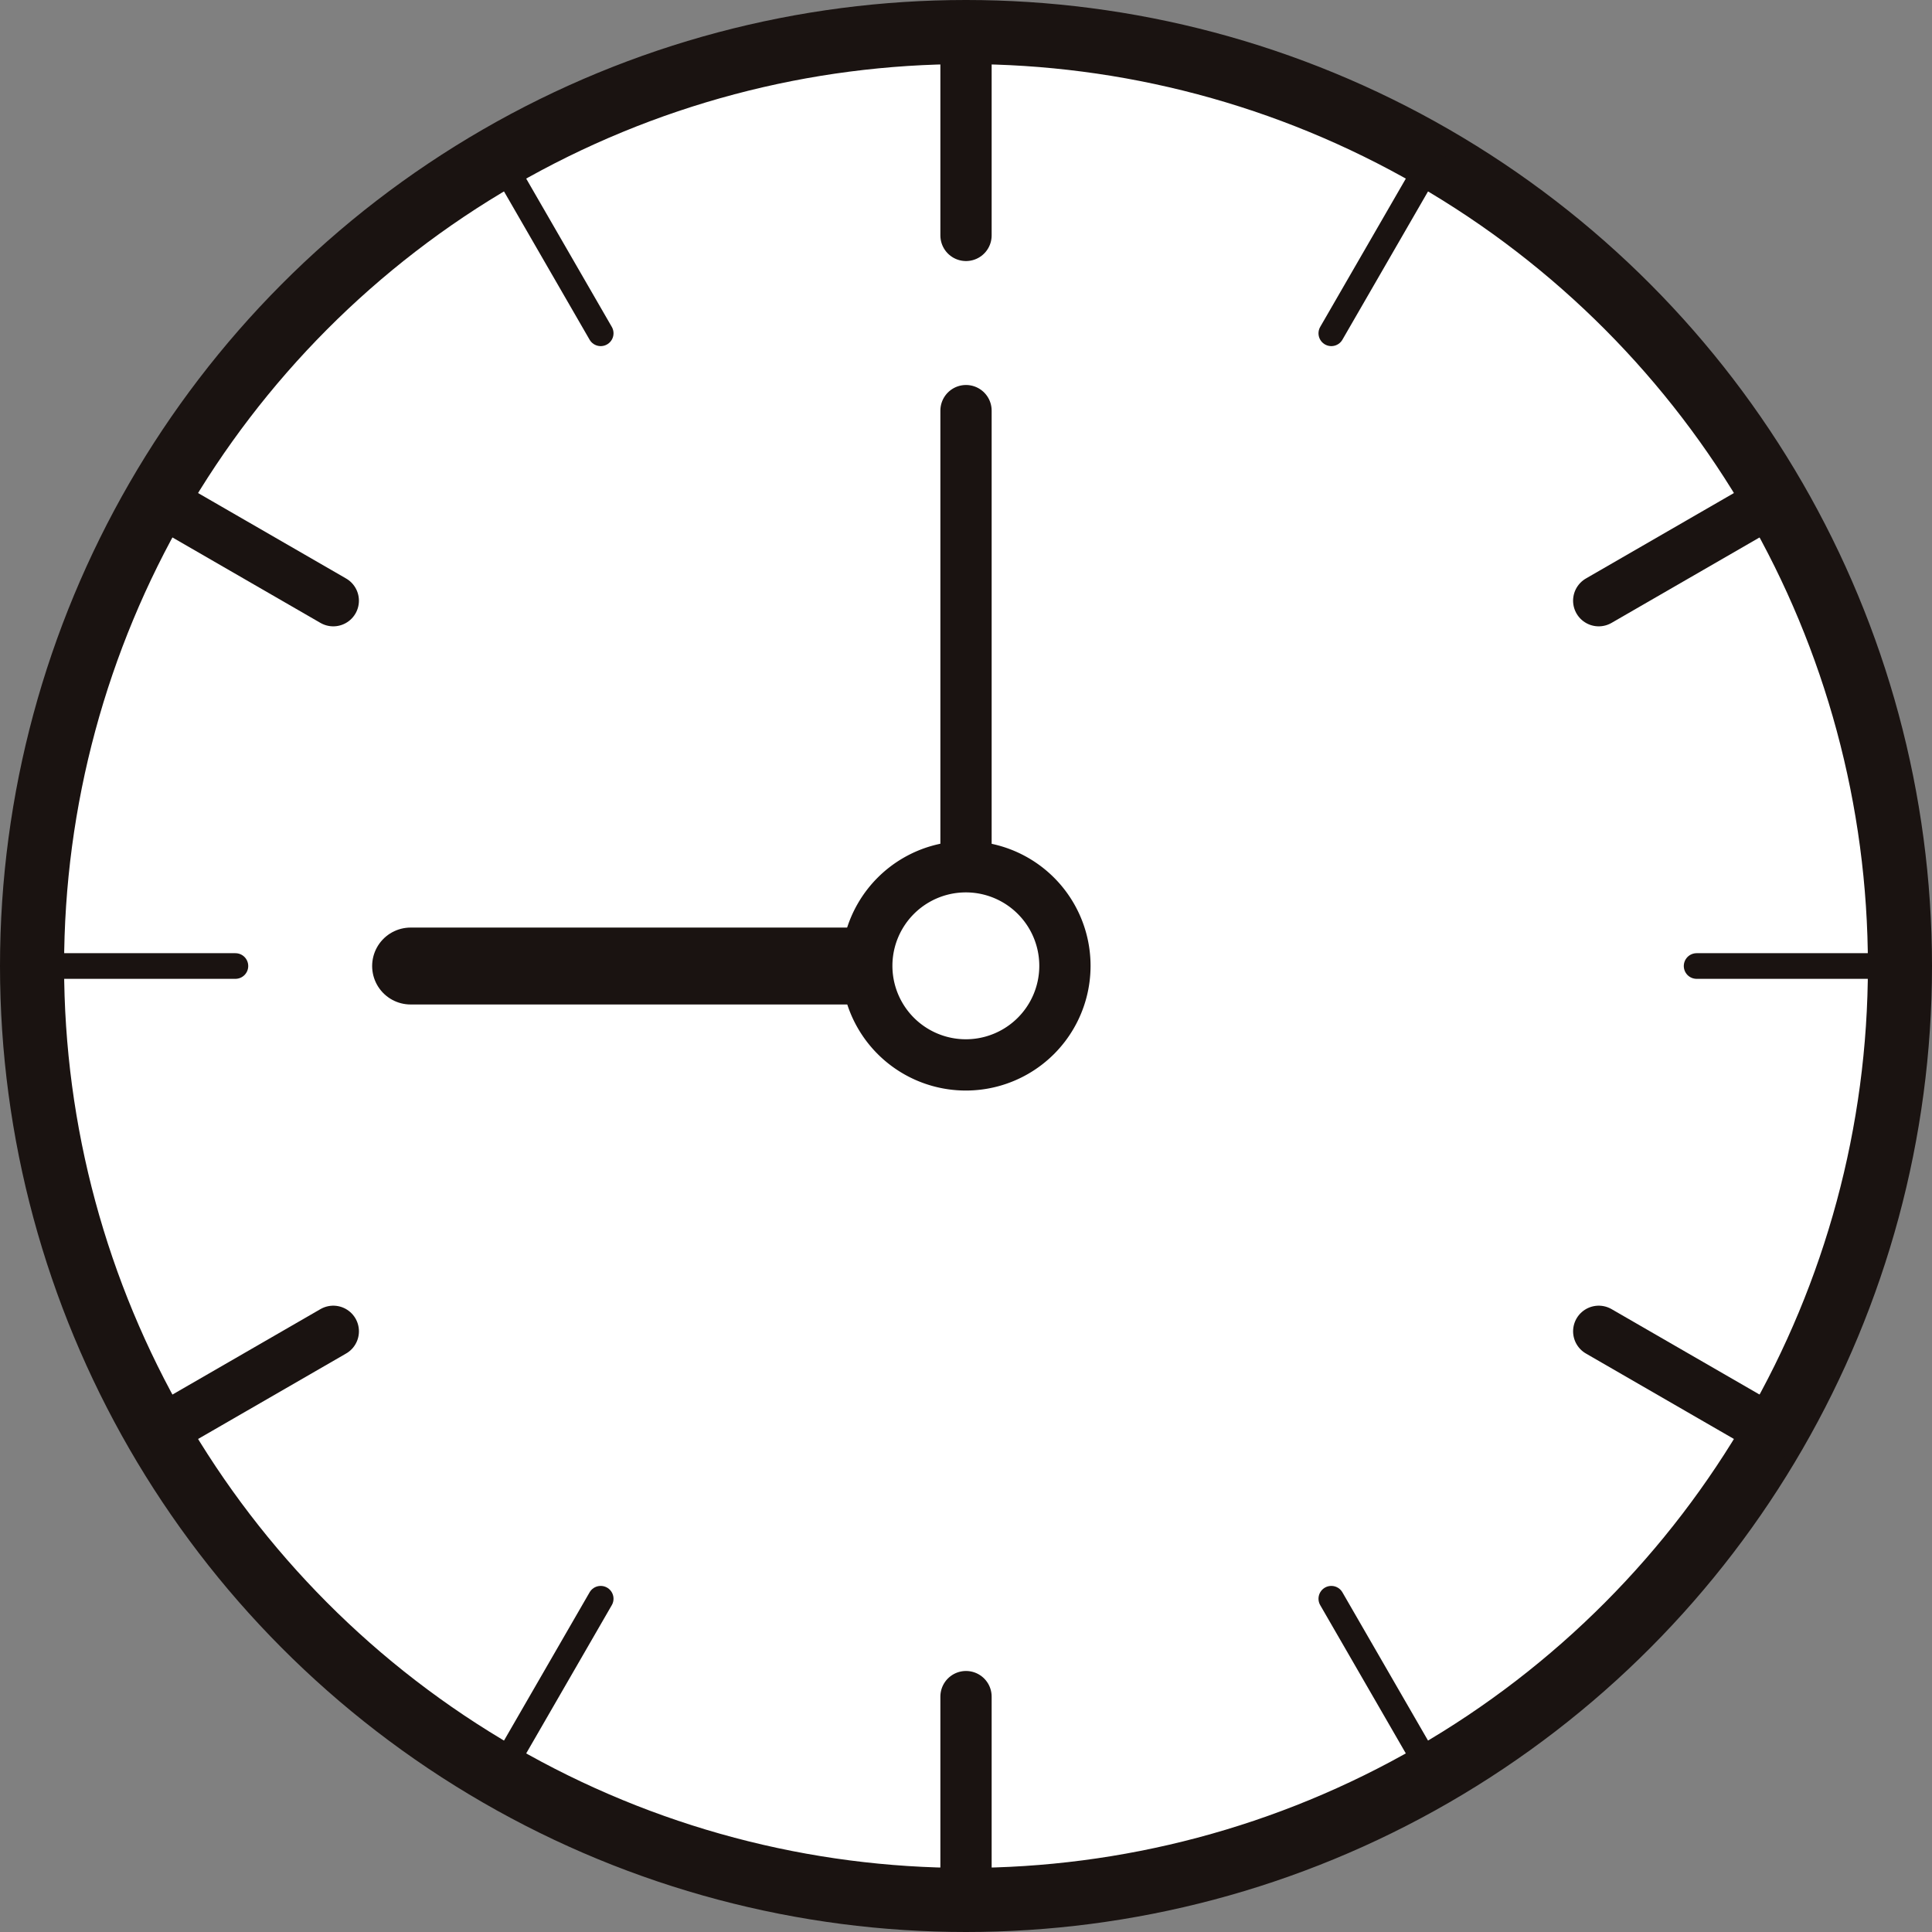
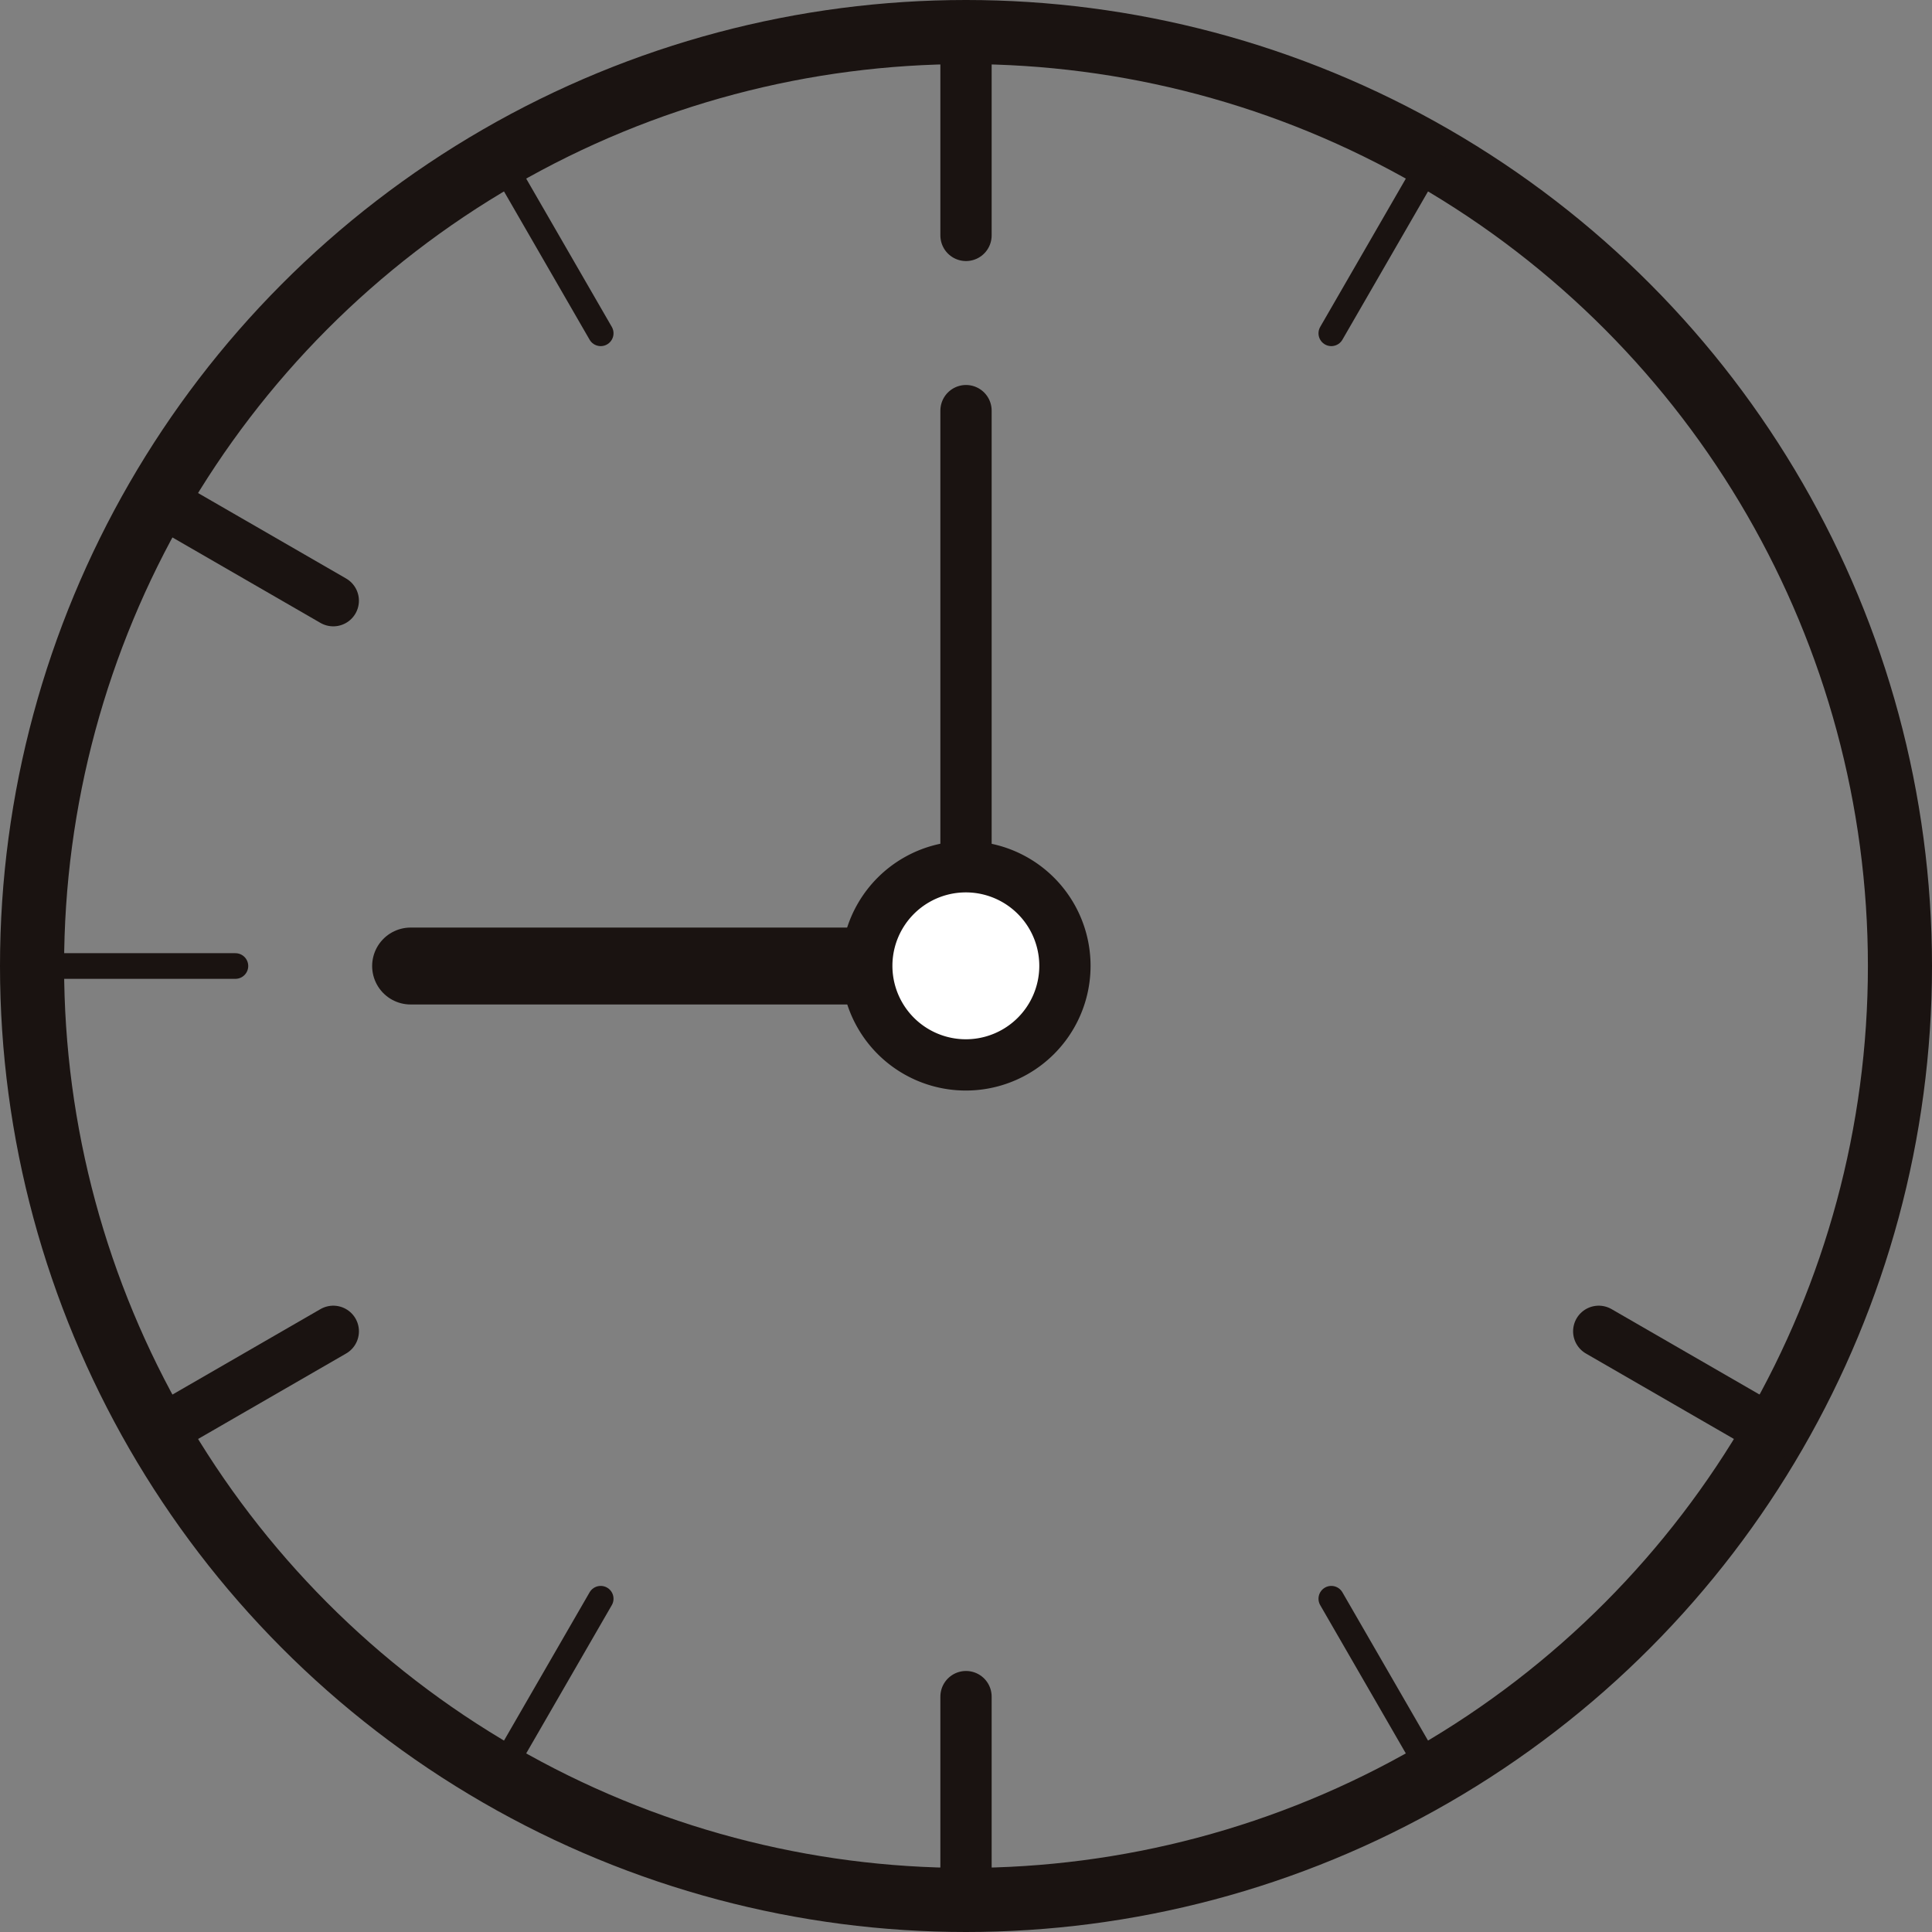
<svg xmlns="http://www.w3.org/2000/svg" width="150.72" height="150.72" viewBox="0 0 150.72 150.72">
  <rect x="0" y="0" width="150.72" height="150.72" fill="#808080" stroke="none" />
  <defs>
    <style>.a,.f{fill:#fff;}.b,.c,.d,.e{fill:none;}.b,.c,.d,.e,.f{stroke:#1a1311;stroke-miterlimit:10;}.b{stroke-width:5px;}.c,.d,.e,.f{stroke-linecap:round;}.c,.f{stroke-width:4px;}.d{stroke-width:2px;}.e{stroke-width:6px;}</style>
  </defs>
  <g transform="translate(-40.558 -40.848)">
-     <path class="a" d="M188.778,116.21A72.859,72.859,0,1,1,115.92,43.35h0a72.86,72.86,0,0,1,72.859,72.859h0" />
    <circle class="b" cx="72.86" cy="72.86" r="72.86" transform="translate(43.058 43.348)" />
    <line class="c" y2="15.863" transform="translate(115.919 43.35)" />
    <line class="c" y2="15.863" transform="translate(115.919 173.205)" />
-     <line class="c" x1="13.738" y2="7.931" transform="translate(165.278 79.779)" />
    <line class="c" x1="13.737" y2="7.931" transform="translate(52.822 144.707)" />
    <line class="c" x2="13.737" y2="7.931" transform="translate(52.821 79.779)" />
    <line class="c" x2="13.738" y2="7.931" transform="translate(165.279 144.707)" />
-     <line class="d" x1="15.863" transform="translate(172.915 116.209)" />
    <line class="d" x1="15.863" transform="translate(43.06 116.209)" />
    <line class="d" x2="7.931" y2="13.738" transform="translate(79.489 53.111)" />
    <line class="d" x2="7.932" y2="13.737" transform="translate(144.417 165.569)" />
    <line class="d" x1="7.932" y2="13.738" transform="translate(144.417 53.111)" />
    <line class="d" x1="7.931" y2="13.737" transform="translate(79.489 165.569)" />
    <line class="c" y2="43.328" transform="translate(115.919 72.882)" />
    <line class="e" x1="43.328" transform="translate(72.59 116.21)" />
    <path class="f" d="M115.89,123.924a7.729,7.729,0,1,1,.033,0Z" />
  </g>
</svg>